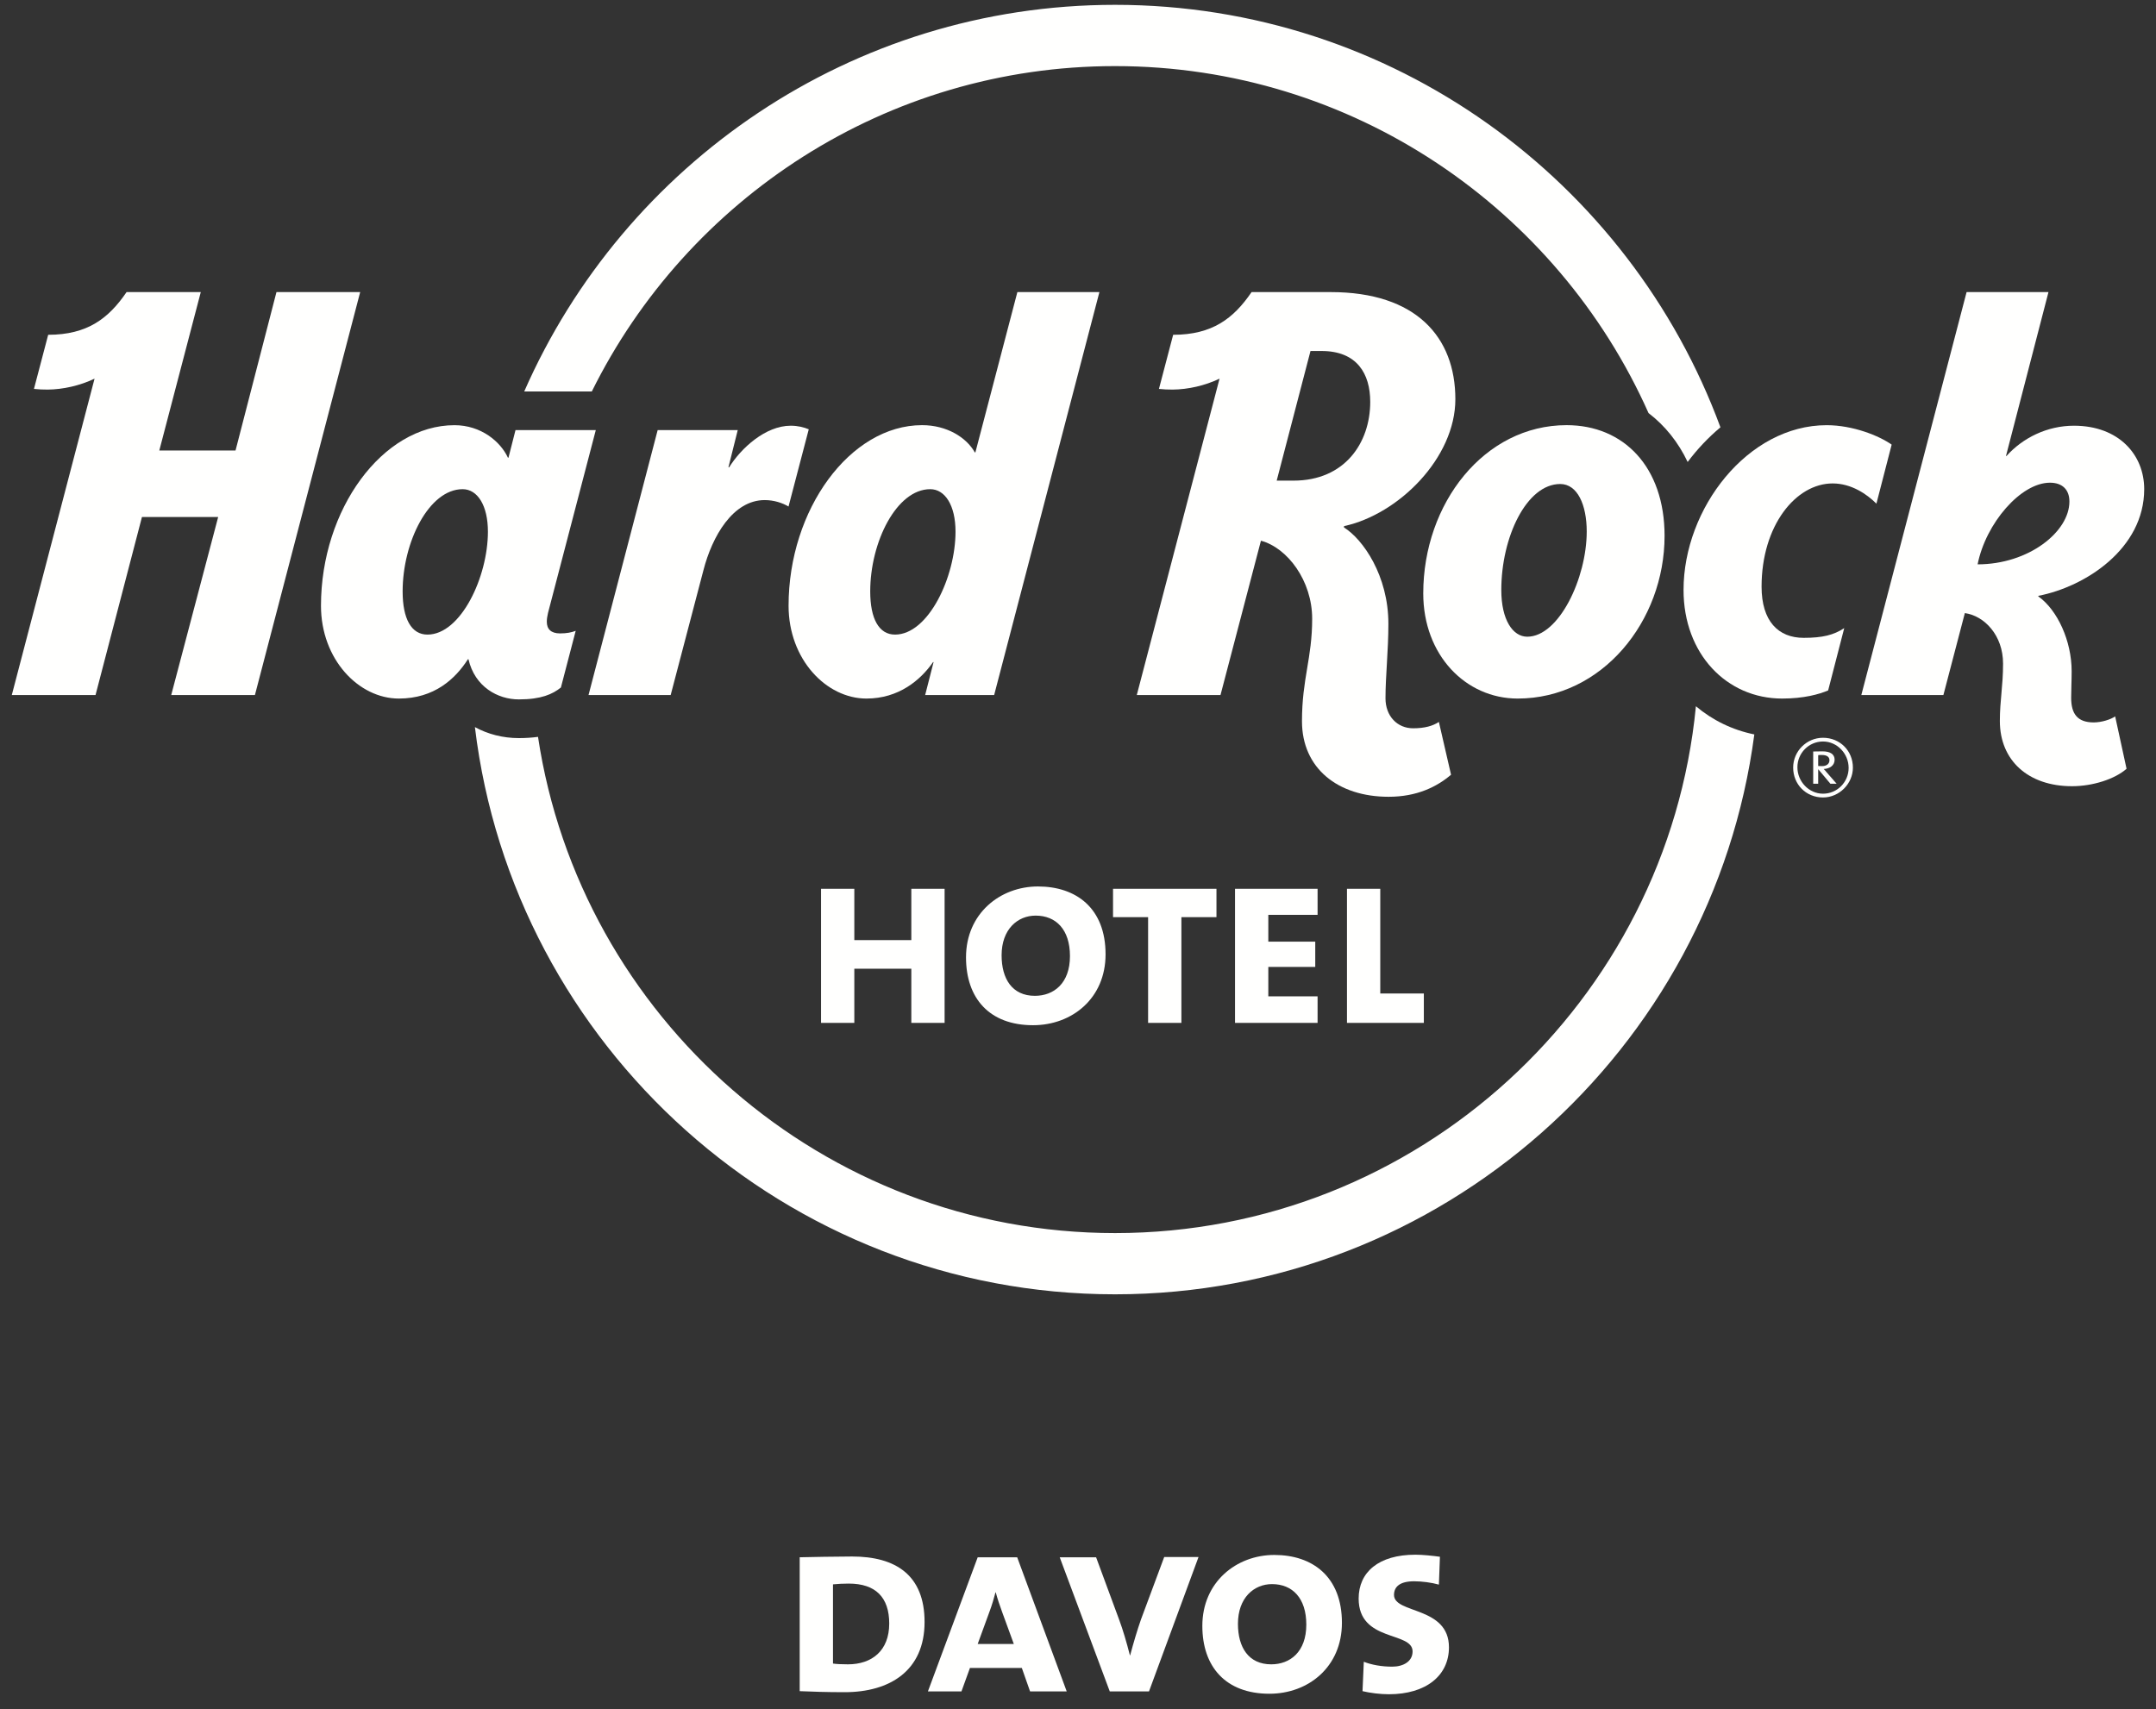
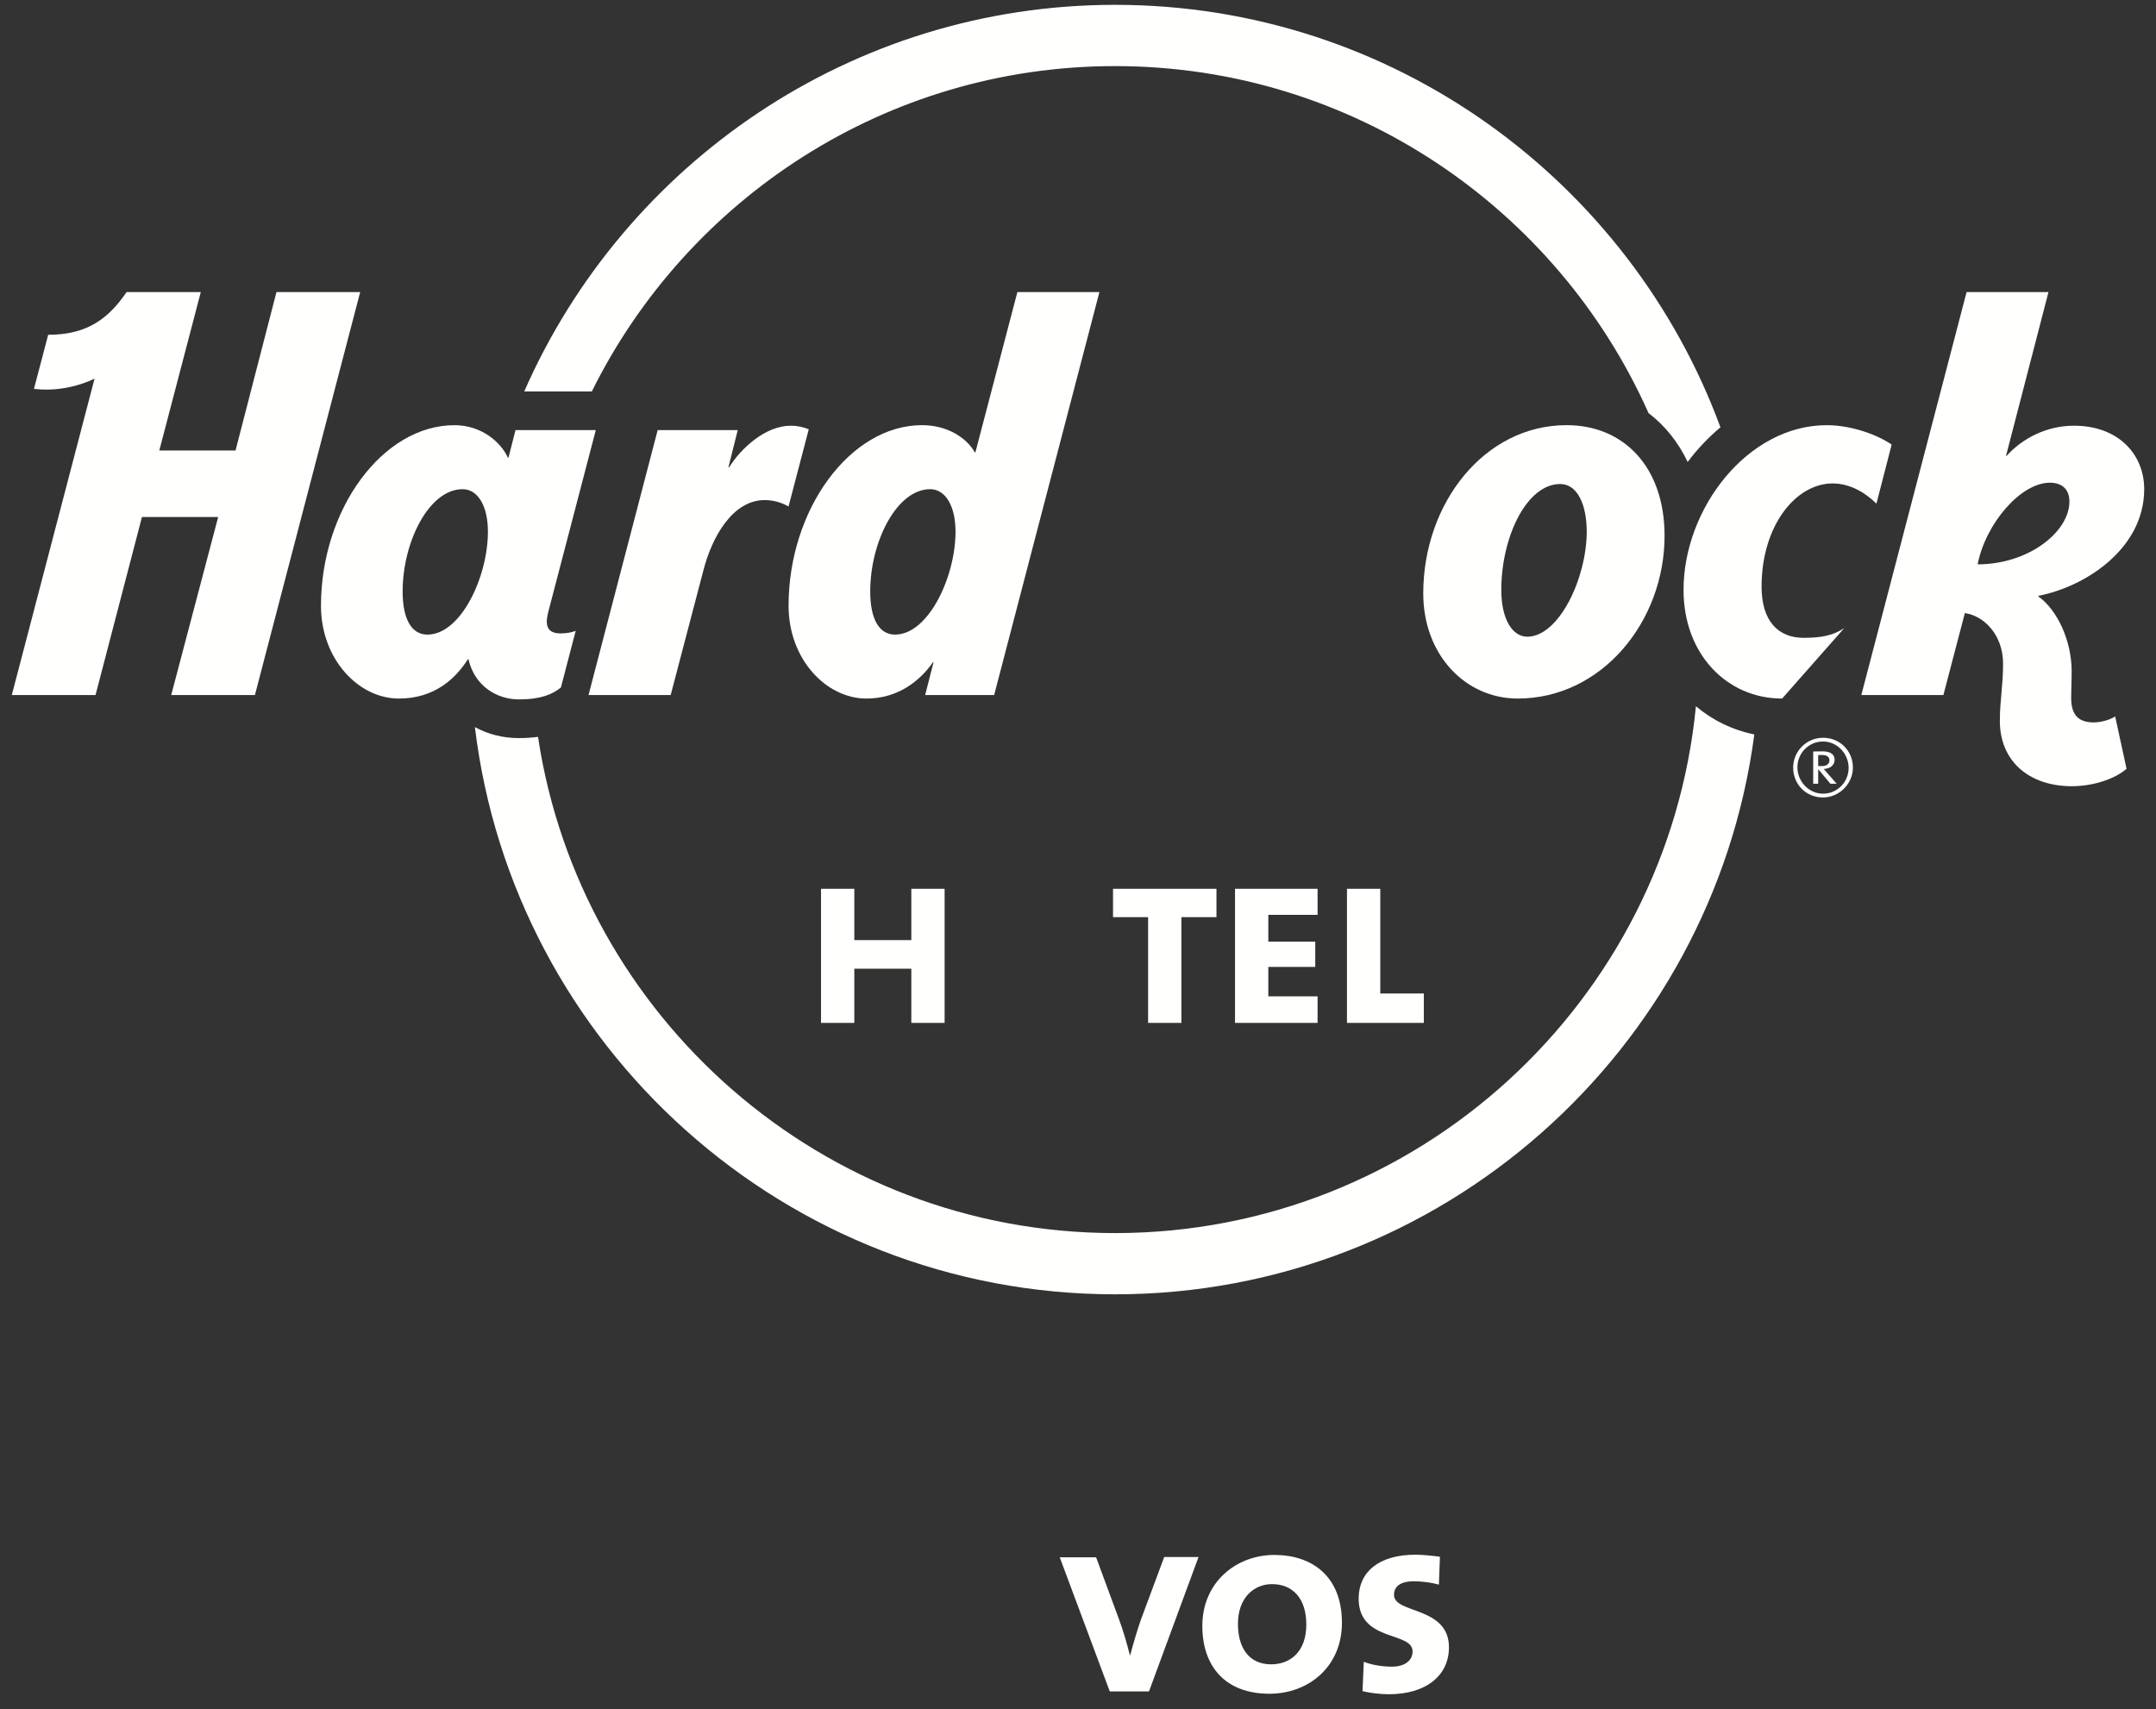
<svg xmlns="http://www.w3.org/2000/svg" width="140px" height="111px" viewBox="0 0 140 111" version="1.1">
  <rect x="0" y="0" width="140" height="111" fill="#333333" stroke="none" />
  <title>logo-hard-rock-davos</title>
  <g id="logo-hard-rock-davos" stroke="none" stroke-width="1" fill="none" fill-rule="evenodd">
    <g id="HRH-Davos_Logo_1C_1R_Wht" transform="translate(0, 0)" fill="#FFFFFE">
-       <path d="M55.112,102.847 C54.793,102.847 54.392,102.864 54.09,102.897 L54.09,108.04 C54.291,108.074 54.676,108.091 55.061,108.091 C56.619,108.091 57.742,107.203 57.742,105.444 C57.742,103.735 56.854,102.847 55.112,102.847 Z M54.844,109.9 C53.671,109.9 52.733,109.867 51.929,109.833 L51.929,101.138 C52.716,101.122 54.257,101.088 55.33,101.088 C58.161,101.088 60.037,102.294 60.037,105.343 C60.037,108.51 57.775,109.9 54.844,109.9 L54.844,109.9 Z" id="Fill-3" />
-       <path d="M65.079,104.707 C64.929,104.305 64.76,103.802 64.66,103.417 L64.643,103.417 C64.543,103.802 64.409,104.255 64.258,104.656 L63.487,106.768 L65.832,106.768 L65.079,104.707 Z M66.888,109.85 L66.352,108.325 L62.984,108.325 L62.432,109.85 L60.254,109.85 L63.487,101.138 L66.051,101.138 L69.267,109.85 L66.888,109.85 L66.888,109.85 Z" id="Fill-4" />
      <path d="M74.61,109.85 L72.063,109.85 L68.813,101.138 L71.175,101.138 L72.666,105.176 C72.917,105.846 73.152,106.65 73.37,107.504 L73.387,107.504 C73.604,106.684 73.856,105.846 74.09,105.176 L75.598,101.122 L77.826,101.122 L74.61,109.85" id="Fill-5" />
      <path d="M82.598,102.881 C81.424,102.881 80.386,103.769 80.386,105.461 C80.386,106.986 81.073,108.091 82.547,108.091 C83.77,108.091 84.825,107.287 84.825,105.511 C84.825,103.785 83.921,102.881 82.598,102.881 Z M82.43,110.001 C79.582,110.001 78.074,108.242 78.074,105.594 C78.074,102.747 80.286,100.987 82.748,100.987 C85.228,100.987 87.138,102.395 87.138,105.394 C87.138,108.258 84.96,110.001 82.43,110.001 L82.43,110.001 Z" id="Fill-6" />
      <path d="M90.184,110.034 C89.631,110.034 88.961,109.95 88.475,109.833 L88.559,107.924 C89.062,108.124 89.715,108.242 90.402,108.242 C91.122,108.242 91.726,107.907 91.726,107.253 C91.726,105.93 88.224,106.666 88.224,103.819 C88.224,102.11 89.514,100.971 91.91,100.971 C92.379,100.971 93.015,101.038 93.502,101.105 L93.435,102.914 C92.965,102.78 92.329,102.697 91.826,102.697 C90.905,102.697 90.52,103.048 90.52,103.584 C90.52,104.824 94.088,104.305 94.088,106.986 C94.088,108.811 92.613,110.034 90.184,110.034" id="Fill-7" />
      <polyline id="Fill-8" points="59.177 66.432 59.177 62.914 55.475 62.914 55.475 66.432 53.314 66.432 53.314 57.723 55.475 57.723 55.475 61.056 59.177 61.056 59.177 57.723 61.338 57.723 61.338 66.432 59.177 66.432" />
-       <path d="M67.249,59.465 C66.077,59.465 65.039,60.352 65.039,62.043 C65.039,63.569 65.725,64.674 67.199,64.674 C68.423,64.674 69.478,63.87 69.478,62.093 C69.478,60.369 68.572,59.465 67.249,59.465 Z M67.082,66.583 C64.235,66.583 62.728,64.824 62.728,62.178 C62.728,59.331 64.939,57.572 67.401,57.572 C69.88,57.572 71.79,58.979 71.79,61.978 C71.79,64.841 69.612,66.583 67.082,66.583 L67.082,66.583 Z" id="Fill-9" />
      <polyline id="Fill-10" points="76.714 59.565 76.714 66.432 74.552 66.432 74.552 59.565 72.275 59.565 72.275 57.723 78.991 57.723 78.991 59.565 76.714 59.565" />
      <polyline id="Fill-11" points="80.196 66.432 80.196 57.723 85.557 57.723 85.557 59.415 82.358 59.415 82.358 61.156 85.406 61.156 85.406 62.797 82.358 62.797 82.358 64.708 85.557 64.708 85.557 66.432 80.196 66.432" />
      <polyline id="Fill-12" points="87.466 66.432 87.466 57.723 89.628 57.723 89.628 64.523 92.457 64.523 92.457 66.432 87.466 66.432" />
      <path d="M38.43,25.423 C44.627,12.914 57.529,4.293 72.407,4.293 C87.838,4.293 101.142,13.563 107.047,26.826 C108.114,27.642 108.98,28.719 109.588,30.004 C110.216,29.164 110.934,28.408 111.717,27.752 C105.822,11.754 90.427,0.314 72.407,0.314 C55.277,0.314 40.52,10.656 34.041,25.423 L38.43,25.423" id="Fill-13" />
      <path d="M110.124,45.868 C108.266,65.042 92.061,80.083 72.407,80.083 C53.439,80.083 37.681,66.072 34.936,47.856 C34.545,47.908 34.132,47.936 33.688,47.936 C32.65,47.936 31.679,47.681 30.838,47.222 C33.333,67.946 51.022,84.06 72.407,84.06 C93.629,84.06 111.21,68.193 113.917,47.698 C112.487,47.407 111.197,46.772 110.124,45.868" id="Fill-14" />
      <path d="M27.757,41.214 C26.717,41.214 26.145,40.2 26.145,38.41 C26.145,35.198 27.858,31.77 30.041,31.77 C31.005,31.77 31.683,32.824 31.683,34.53 C31.683,37.461 29.926,41.214 27.757,41.214 Z M35.507,40.382 C35.506,40.215 35.534,40.025 35.584,39.812 L38.688,27.934 L33.474,27.934 L33.018,29.724 L32.982,29.724 C32.507,28.689 31.24,27.614 29.513,27.614 C24.835,27.614 20.843,33.089 20.843,39.341 C20.843,42.826 23.292,45.368 25.899,45.368 C28.2,45.368 29.572,44.087 30.385,42.814 L30.42,42.814 C30.83,44.604 32.322,45.423 33.688,45.423 C35.145,45.423 35.884,45.082 36.422,44.651 L37.383,40.969 C37.11,41.075 36.797,41.137 36.367,41.137 C35.785,41.137 35.508,40.863 35.507,40.382 L35.507,40.382 Z" id="Fill-15" />
      <path d="M17.952,18.97 L15.294,29.259 L10.344,29.259 L13.038,18.97 L8.219,18.97 C7.054,20.678 5.676,21.743 3.129,21.743 L2.205,25.258 C2.496,25.29 2.798,25.304 3.098,25.302 C4.096,25.293 5.192,25.045 6.14,24.592 L0.766,45.141 L6.203,45.141 L9.218,33.578 L14.167,33.578 L11.118,45.141 L16.553,45.141 L23.388,18.97 L17.952,18.97" id="Fill-16" />
      <path d="M58.119,41.214 C57.081,41.214 56.508,40.2 56.508,38.41 C56.508,35.198 58.221,31.77 60.404,31.77 C61.368,31.77 62.047,32.824 62.047,34.53 C62.047,37.461 60.288,41.214 58.119,41.214 Z M63.336,29.383 L63.301,29.383 C62.761,28.416 61.49,27.612 59.876,27.612 C55.198,27.612 51.206,33.089 51.206,39.341 C51.206,42.826 53.656,45.368 56.262,45.368 C58.357,45.368 59.775,44.171 60.587,43.002 L60.621,43.002 L60.075,45.141 L64.555,45.141 L71.39,18.97 L66.063,18.97 L63.336,29.383 L63.336,29.383 Z" id="Fill-17" />
      <path d="M51.344,27.648 C49.71,27.648 48.118,29.106 47.348,30.348 L47.301,30.348 L47.905,27.934 L42.705,27.934 L38.216,45.141 L43.55,45.141 L45.679,37.029 C46.245,34.836 47.587,32.478 49.659,32.478 C50.256,32.478 50.814,32.664 51.203,32.897 L52.517,27.881 C52.207,27.749 51.807,27.648 51.344,27.648" id="Fill-18" />
      <path d="M128.416,36.652 C128.948,33.981 131.22,31.349 133.114,31.349 C133.917,31.349 134.377,31.8 134.377,32.573 C134.377,34.537 131.733,36.652 128.416,36.652 Z M135.958,46.918 C134.895,46.918 134.491,46.358 134.491,45.314 C134.491,44.736 134.523,44.273 134.523,43.598 C134.523,41.625 133.6,39.615 132.359,38.734 L132.359,38.697 C135.41,38.108 139.234,35.641 139.234,31.767 C139.234,29.527 137.576,27.648 134.672,27.648 C132.942,27.648 131.356,28.43 130.294,29.612 L130.259,29.612 L133.018,18.97 L127.701,18.97 L120.865,45.141 L126.194,45.141 L127.588,39.817 C128.858,39.997 130.069,41.261 130.069,43.096 C130.069,44.572 129.861,45.473 129.861,46.826 C129.861,49.405 131.719,51.061 134.546,51.061 C135.887,51.061 137.321,50.605 138.088,49.928 L137.348,46.526 C137.061,46.73 136.457,46.918 135.958,46.918 L135.958,46.918 Z" id="Fill-19" />
      <path d="M99.173,41.351 C98.23,41.351 97.487,40.251 97.487,38.319 C97.487,34.872 99.132,31.434 101.313,31.434 C102.431,31.434 103.034,32.786 103.034,34.518 C103.034,37.553 101.227,41.351 99.173,41.351 Z M101.727,27.612 C96.388,27.612 92.419,32.682 92.419,38.542 C92.419,42.546 95.172,45.368 98.55,45.368 C104.025,45.368 108.089,40.345 108.089,34.8 C108.089,30.334 105.445,27.612 101.727,27.612 L101.727,27.612 Z" id="Fill-20" />
-       <path d="M114.388,38.103 C114.388,34.122 116.616,31.397 119.003,31.397 C120.224,31.397 121.236,32.1 121.845,32.71 L122.835,28.877 C122.023,28.301 120.32,27.614 118.614,27.614 C113.494,27.614 109.321,33.013 109.321,38.316 C109.321,42.479 112.128,45.368 115.722,45.368 C117.134,45.368 118.126,45.09 118.711,44.84 L119.756,40.793 C119.071,41.245 118.343,41.425 117.122,41.425 C115.473,41.425 114.388,40.342 114.388,38.103" id="Fill-21" />
-       <path d="M83.993,31.215 L82.902,31.215 L85.097,22.796 L85.819,22.796 C88.12,22.796 88.976,24.277 88.976,26.098 C88.976,28.759 87.327,31.215 83.993,31.215 Z M91.76,47.299 C90.737,47.299 89.967,46.514 89.967,45.352 C89.967,43.901 90.155,42.26 90.155,40.509 C90.155,37.389 88.51,35.025 87.269,34.254 L87.275,34.169 C90.819,33.403 94.504,29.739 94.504,25.927 C94.504,21.908 91.975,18.97 86.409,18.97 L81.271,18.97 C80.106,20.678 78.727,21.743 76.179,21.743 L75.256,25.258 C75.547,25.29 75.849,25.304 76.148,25.302 C77.148,25.293 78.245,25.045 79.191,24.592 L73.817,45.141 L79.253,45.141 L81.879,35.117 C83.609,35.58 85.206,37.724 85.206,40.184 C85.206,42.765 84.544,44.062 84.544,46.843 C84.544,49.891 86.871,51.747 90.167,51.747 C92.023,51.747 93.307,51.092 94.224,50.316 L93.434,46.886 C93.05,47.143 92.518,47.299 91.76,47.299 L91.76,47.299 Z" id="Fill-22" />
+       <path d="M114.388,38.103 C114.388,34.122 116.616,31.397 119.003,31.397 C120.224,31.397 121.236,32.1 121.845,32.71 L122.835,28.877 C122.023,28.301 120.32,27.614 118.614,27.614 C113.494,27.614 109.321,33.013 109.321,38.316 C109.321,42.479 112.128,45.368 115.722,45.368 L119.756,40.793 C119.071,41.245 118.343,41.425 117.122,41.425 C115.473,41.425 114.388,40.342 114.388,38.103" id="Fill-21" />
      <path d="M118.064,49.748 L118.064,49.043 C118.13,49.034 118.197,49.033 118.303,49.033 C118.604,49.033 118.796,49.143 118.796,49.375 C118.796,49.607 118.609,49.756 118.313,49.756 C118.226,49.756 118.131,49.752 118.064,49.748 Z M118.62,50.166 C118.551,50.079 118.484,49.997 118.42,49.943 C118.829,49.923 119.131,49.708 119.131,49.339 C119.131,48.988 118.85,48.797 118.343,48.797 C118.084,48.797 117.872,48.802 117.74,48.806 L117.74,50.901 L118.064,50.901 L118.064,49.97 L118.078,49.97 L118.858,50.901 L119.262,50.901 L118.62,50.166 L118.62,50.166 Z" id="Fill-23" />
      <path d="M118.378,51.547 C117.455,51.547 116.715,50.751 116.715,49.829 C116.715,48.911 117.455,48.157 118.378,48.157 C119.3,48.157 120.041,48.951 120.041,49.87 C120.041,50.796 119.3,51.547 118.378,51.547 Z M118.378,47.915 C117.31,47.915 116.439,48.788 116.439,49.852 C116.439,50.938 117.271,51.792 118.378,51.792 C119.427,51.792 120.318,50.905 120.318,49.852 C120.318,48.757 119.474,47.915 118.378,47.915 L118.378,47.915 Z" id="Fill-24" />
    </g>
  </g>
</svg>